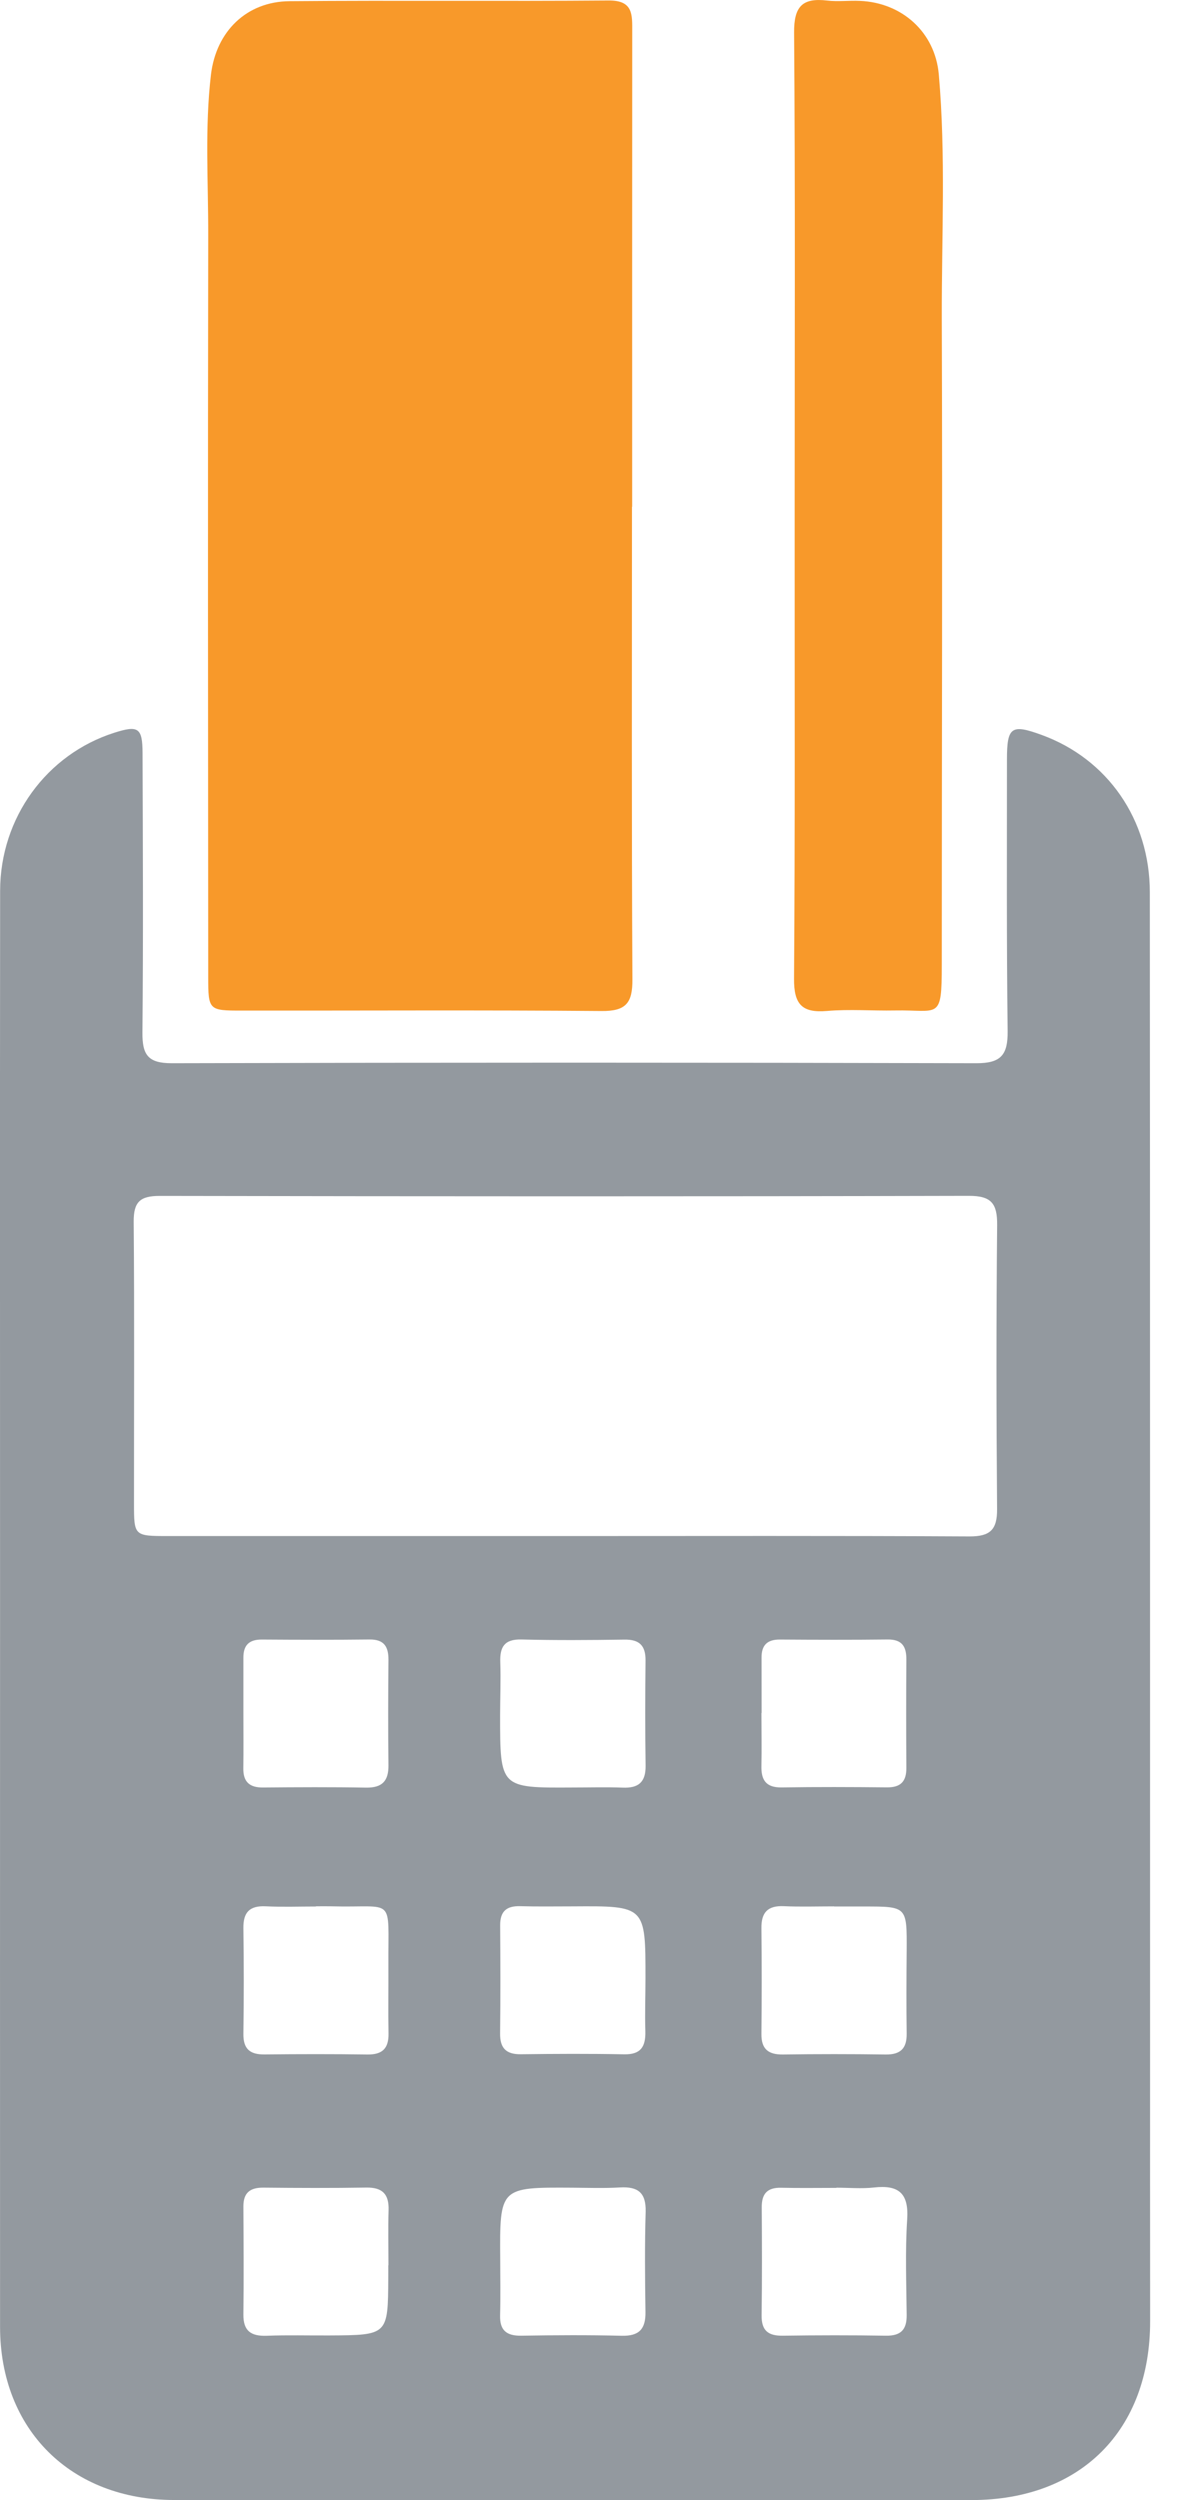
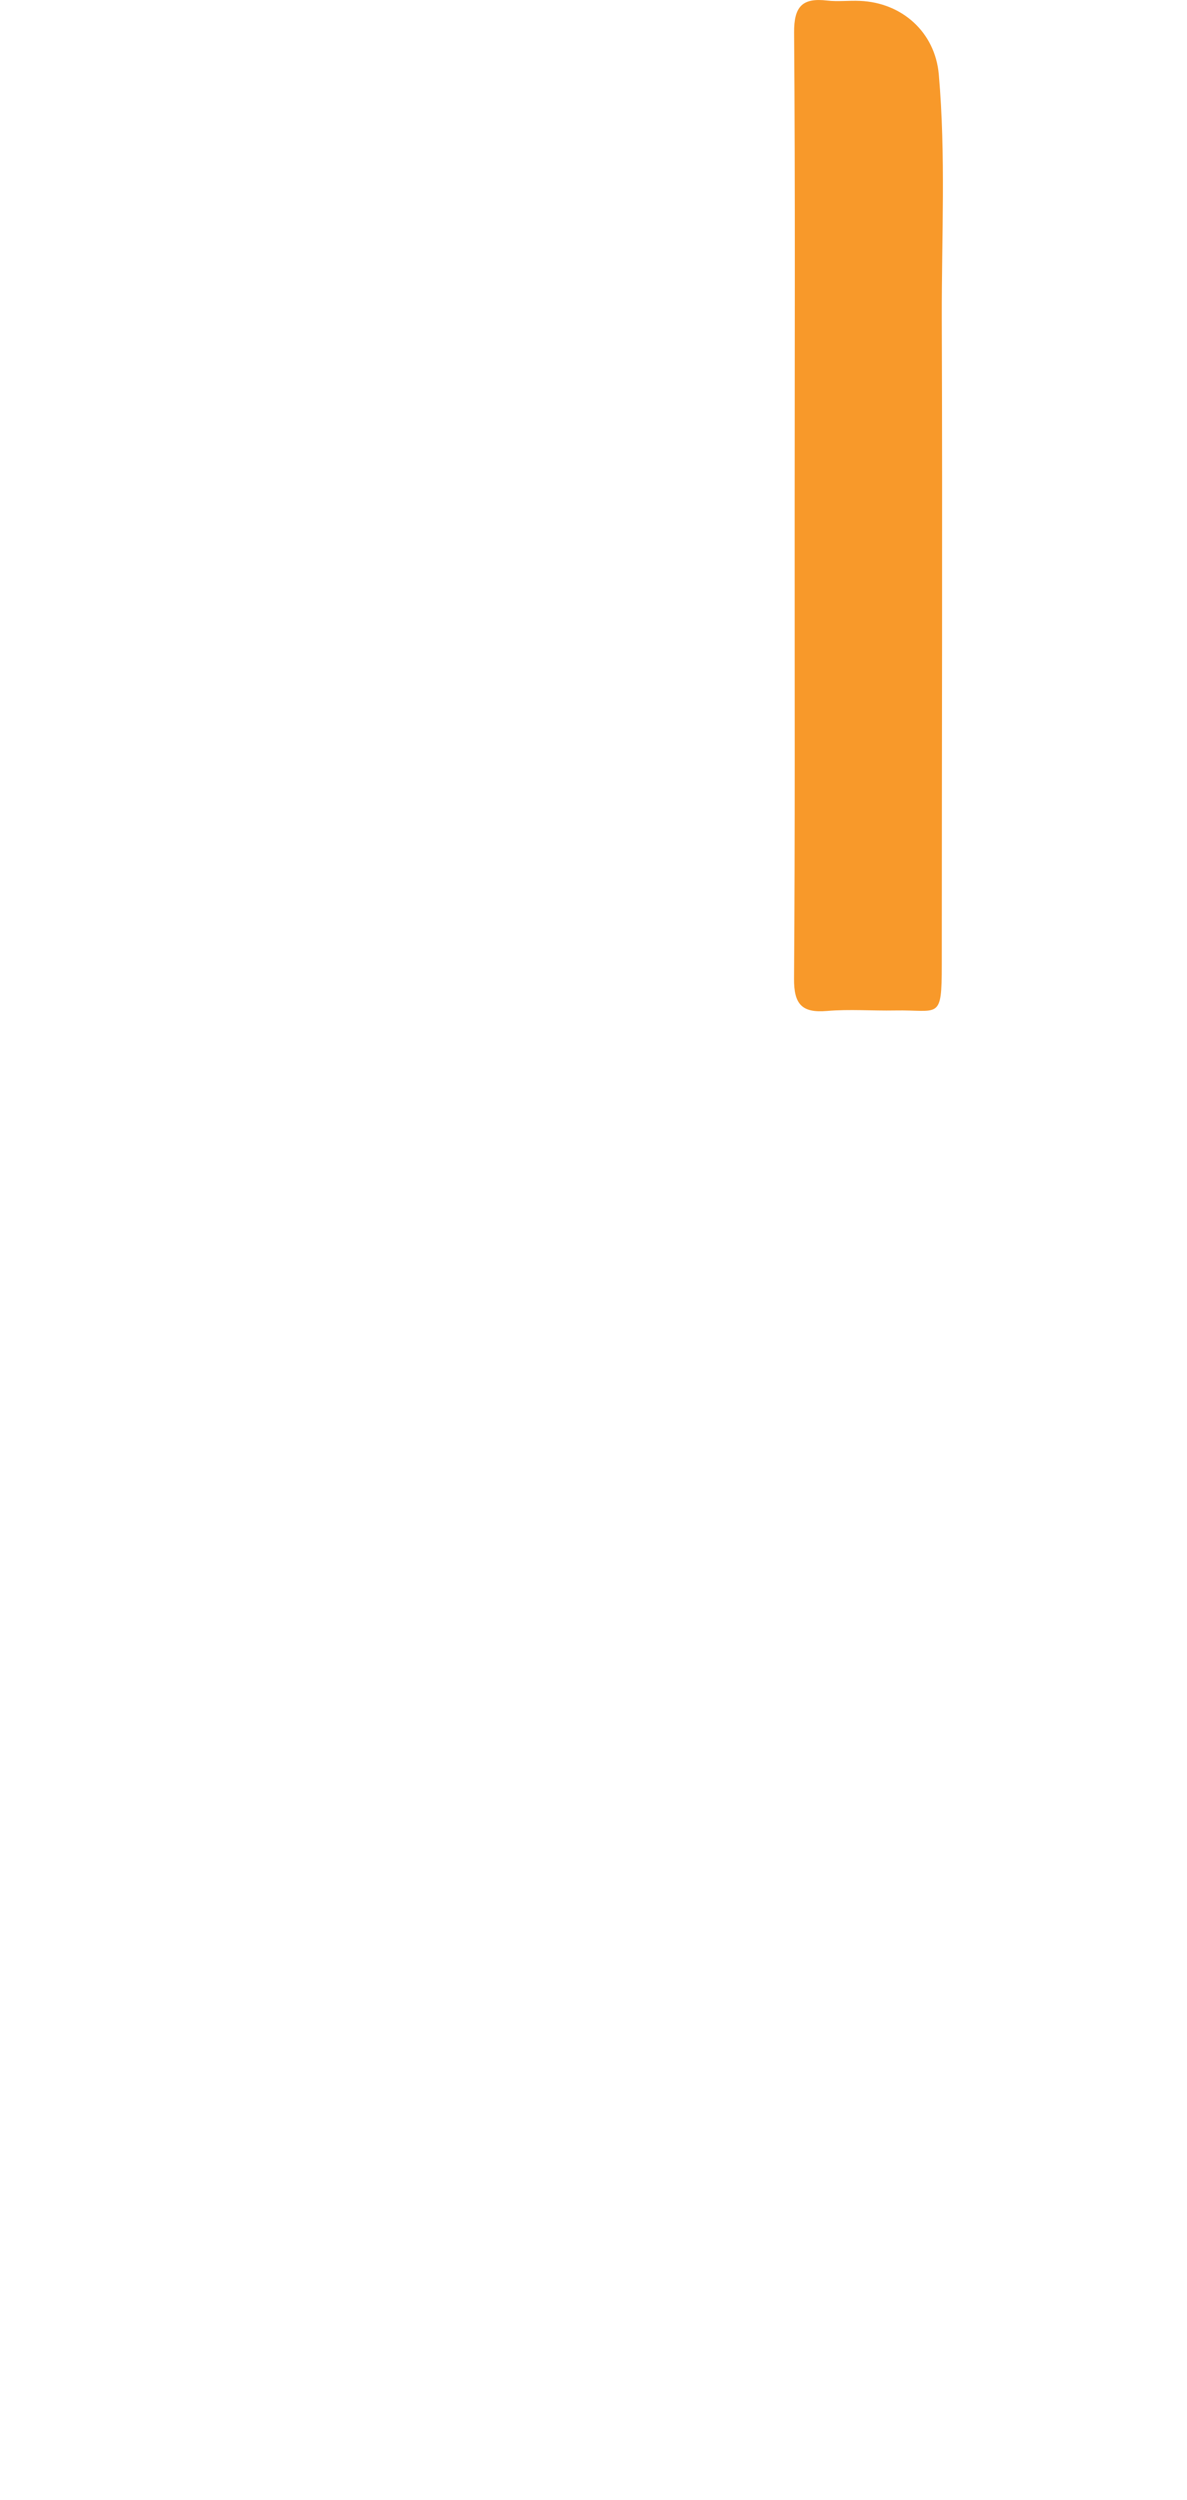
<svg xmlns="http://www.w3.org/2000/svg" width="19" height="40" viewBox="0 0 19 40" fill="none">
  <path d="M12.72 8.048C12.72 5.539 12.73 3.029 12.711 0.521C12.708 0.103 12.843 -0.038 13.241 0.009C13.413 0.029 13.589 0.006 13.764 0.014C14.438 0.042 14.967 0.515 15.027 1.189C15.141 2.487 15.072 3.79 15.075 5.09C15.087 8.538 15.075 11.987 15.075 15.435C15.075 16.336 15.029 16.153 14.324 16.167C13.962 16.174 13.598 16.144 13.238 16.175C12.833 16.21 12.707 16.065 12.71 15.657C12.727 13.309 12.719 10.96 12.72 8.612V8.048Z" fill="#F8992A" />
-   <path d="M10.116 8.108C10.116 10.628 10.109 13.149 10.123 15.669C10.126 16.05 10.018 16.18 9.626 16.176C7.709 16.159 5.791 16.171 3.874 16.169C3.342 16.169 3.333 16.165 3.333 15.631C3.33 11.675 3.326 7.72 3.333 3.765C3.335 2.908 3.276 2.049 3.377 1.193C3.46 0.502 3.946 0.025 4.634 0.019C6.337 0.004 8.04 0.022 9.742 0.008C10.138 0.004 10.12 0.237 10.12 0.506C10.118 3.04 10.119 5.574 10.119 8.108H10.116Z" fill="#F8992A" />
-   <path d="M18.409 32.586C18.408 26.482 18.41 20.379 18.405 14.276C18.405 13.111 17.727 12.143 16.675 11.759C16.188 11.581 16.118 11.629 16.118 12.153C16.118 13.601 16.111 15.051 16.129 16.499C16.133 16.877 16.023 17.012 15.629 17.011C11.336 16.999 7.044 16.999 2.751 17.011C2.364 17.012 2.277 16.873 2.28 16.518C2.294 15.029 2.287 13.54 2.282 12.051C2.281 11.644 2.214 11.601 1.831 11.723C0.746 12.068 0.004 13.083 0.002 14.251C-0.002 18.088 0.001 21.924 0.001 25.761C0.001 29.584 -0.001 33.407 0.001 37.23C0.002 38.876 1.138 39.999 2.791 39.999C7.044 39.999 11.296 39.999 15.549 40C17.298 40 18.413 38.883 18.41 37.133C18.408 35.617 18.409 34.102 18.409 32.586ZM6.217 31.451C6.219 31.812 6.212 32.174 6.219 32.535C6.223 32.773 6.121 32.874 5.882 32.871C5.334 32.863 4.785 32.864 4.236 32.87C4.001 32.873 3.893 32.783 3.896 32.54C3.904 31.977 3.904 31.415 3.896 30.852C3.892 30.596 3.995 30.487 4.255 30.5C4.522 30.513 4.79 30.503 5.058 30.503V30.5C5.138 30.5 5.219 30.498 5.299 30.5C6.339 30.529 6.21 30.314 6.217 31.451ZM6.218 28.242C6.221 28.497 6.116 28.605 5.859 28.601C5.311 28.591 4.762 28.594 4.213 28.599C3.993 28.602 3.891 28.508 3.895 28.289C3.899 27.995 3.896 27.7 3.896 27.406C3.896 27.11 3.896 26.817 3.896 26.522C3.895 26.323 3.987 26.231 4.19 26.232C4.765 26.236 5.341 26.238 5.917 26.231C6.148 26.229 6.219 26.346 6.218 26.556C6.213 27.118 6.211 27.68 6.218 28.242ZM6.218 36.244H6.215C6.215 36.311 6.216 36.378 6.215 36.445C6.21 37.361 6.21 37.361 5.272 37.366C4.938 37.368 4.603 37.358 4.269 37.371C4.021 37.38 3.893 37.297 3.896 37.031C3.903 36.456 3.899 35.881 3.896 35.306C3.894 35.081 4.004 34.999 4.219 35.001C4.768 35.007 5.316 35.009 5.864 35C6.123 34.996 6.228 35.107 6.22 35.362C6.211 35.655 6.218 35.95 6.218 36.244ZM10.332 36.992C10.336 37.264 10.23 37.378 9.951 37.371C9.416 37.358 8.88 37.361 8.345 37.37C8.107 37.374 7.998 37.284 8.005 37.043C8.013 36.748 8.007 36.454 8.007 36.159C7.998 34.994 7.998 34.995 9.161 35.002C9.416 35.004 9.671 35.013 9.925 34.998C10.21 34.982 10.342 35.08 10.335 35.385C10.319 35.92 10.324 36.456 10.332 36.992ZM8.008 26.597C7.999 26.351 8.073 26.224 8.347 26.231C8.896 26.245 9.445 26.241 9.995 26.233C10.234 26.229 10.335 26.328 10.333 26.566C10.327 27.128 10.326 27.691 10.334 28.253C10.337 28.515 10.218 28.612 9.967 28.601C9.699 28.591 9.431 28.599 9.163 28.599C8.005 28.606 8.005 28.606 8.005 27.44C8.006 27.159 8.017 26.877 8.008 26.597ZM8.006 30.804C8.005 30.581 8.107 30.492 8.325 30.498C8.606 30.506 8.887 30.501 9.169 30.501C10.333 30.493 10.333 30.493 10.332 31.655C10.332 31.936 10.321 32.218 10.33 32.499C10.336 32.744 10.26 32.874 9.988 32.868C9.438 32.857 8.889 32.86 8.34 32.867C8.102 32.87 8.002 32.771 8.005 32.532C8.012 31.956 8.01 31.381 8.006 30.804ZM12.188 30.853C12.184 30.598 12.289 30.486 12.547 30.498C12.815 30.51 13.083 30.501 13.351 30.501V30.503H13.833C14.519 30.503 14.517 30.503 14.513 31.209C14.509 31.651 14.507 32.093 14.513 32.535C14.517 32.772 14.416 32.874 14.177 32.871C13.628 32.863 13.078 32.863 12.53 32.871C12.295 32.873 12.185 32.782 12.188 32.54C12.194 31.978 12.194 31.416 12.188 30.853ZM12.19 26.524C12.188 26.326 12.277 26.231 12.482 26.232C13.057 26.236 13.633 26.238 14.21 26.231C14.441 26.229 14.51 26.346 14.508 26.555C14.504 27.131 14.504 27.707 14.508 28.283C14.51 28.5 14.42 28.599 14.197 28.597C13.635 28.591 13.072 28.589 12.51 28.598C12.259 28.601 12.182 28.478 12.188 28.251C12.194 27.97 12.188 27.689 12.188 27.407H12.191C12.191 27.113 12.191 26.819 12.19 26.524ZM14.513 37.037C14.516 37.273 14.421 37.374 14.179 37.37C13.63 37.361 13.08 37.362 12.532 37.37C12.297 37.374 12.188 37.29 12.191 37.044C12.199 36.468 12.197 35.893 12.193 35.318C12.191 35.099 12.281 34.998 12.504 35.003C12.798 35.01 13.093 35.005 13.388 35.005V35.002C13.588 35.002 13.791 35.021 13.989 34.999C14.386 34.954 14.549 35.092 14.521 35.51C14.488 36.017 14.508 36.527 14.513 37.037ZM15.96 24.143C15.963 24.477 15.848 24.583 15.518 24.582C13.373 24.57 11.228 24.576 9.084 24.576C6.952 24.576 4.821 24.576 2.69 24.576C2.147 24.576 2.145 24.574 2.145 24.052C2.144 22.55 2.153 21.049 2.14 19.547C2.138 19.227 2.244 19.134 2.558 19.134C6.874 19.142 11.191 19.144 15.507 19.133C15.868 19.132 15.964 19.255 15.961 19.599C15.946 21.113 15.948 22.629 15.96 24.143Z" fill="#93999F" />
</svg>